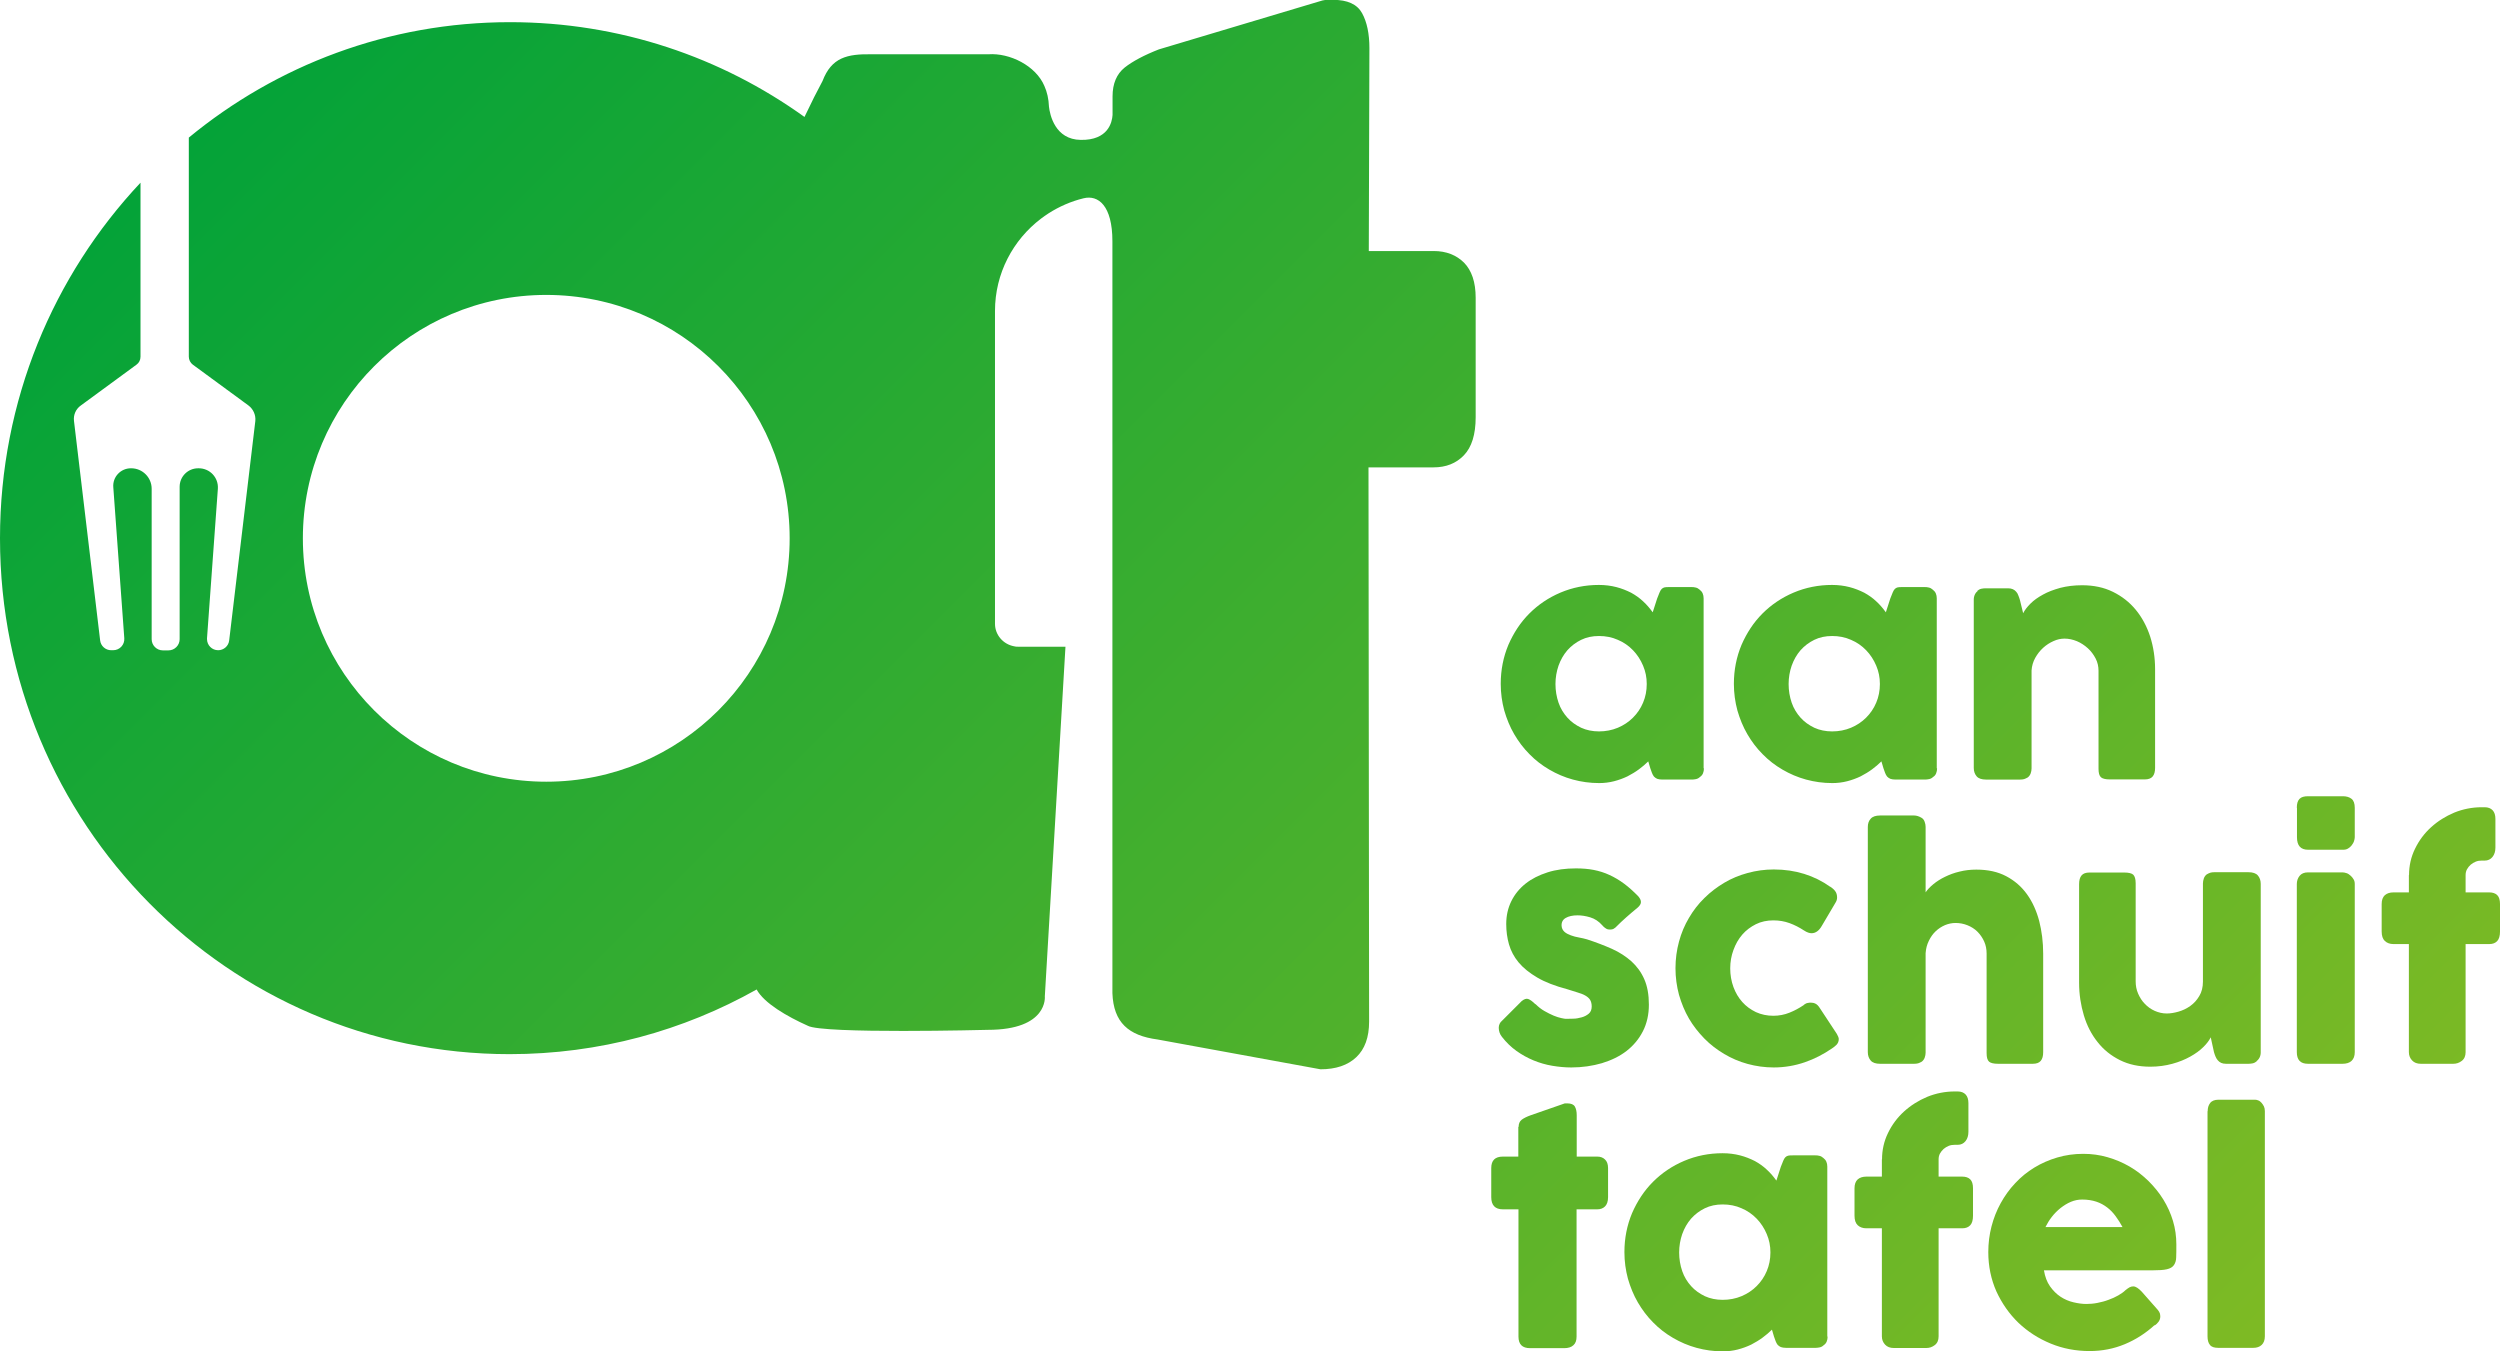
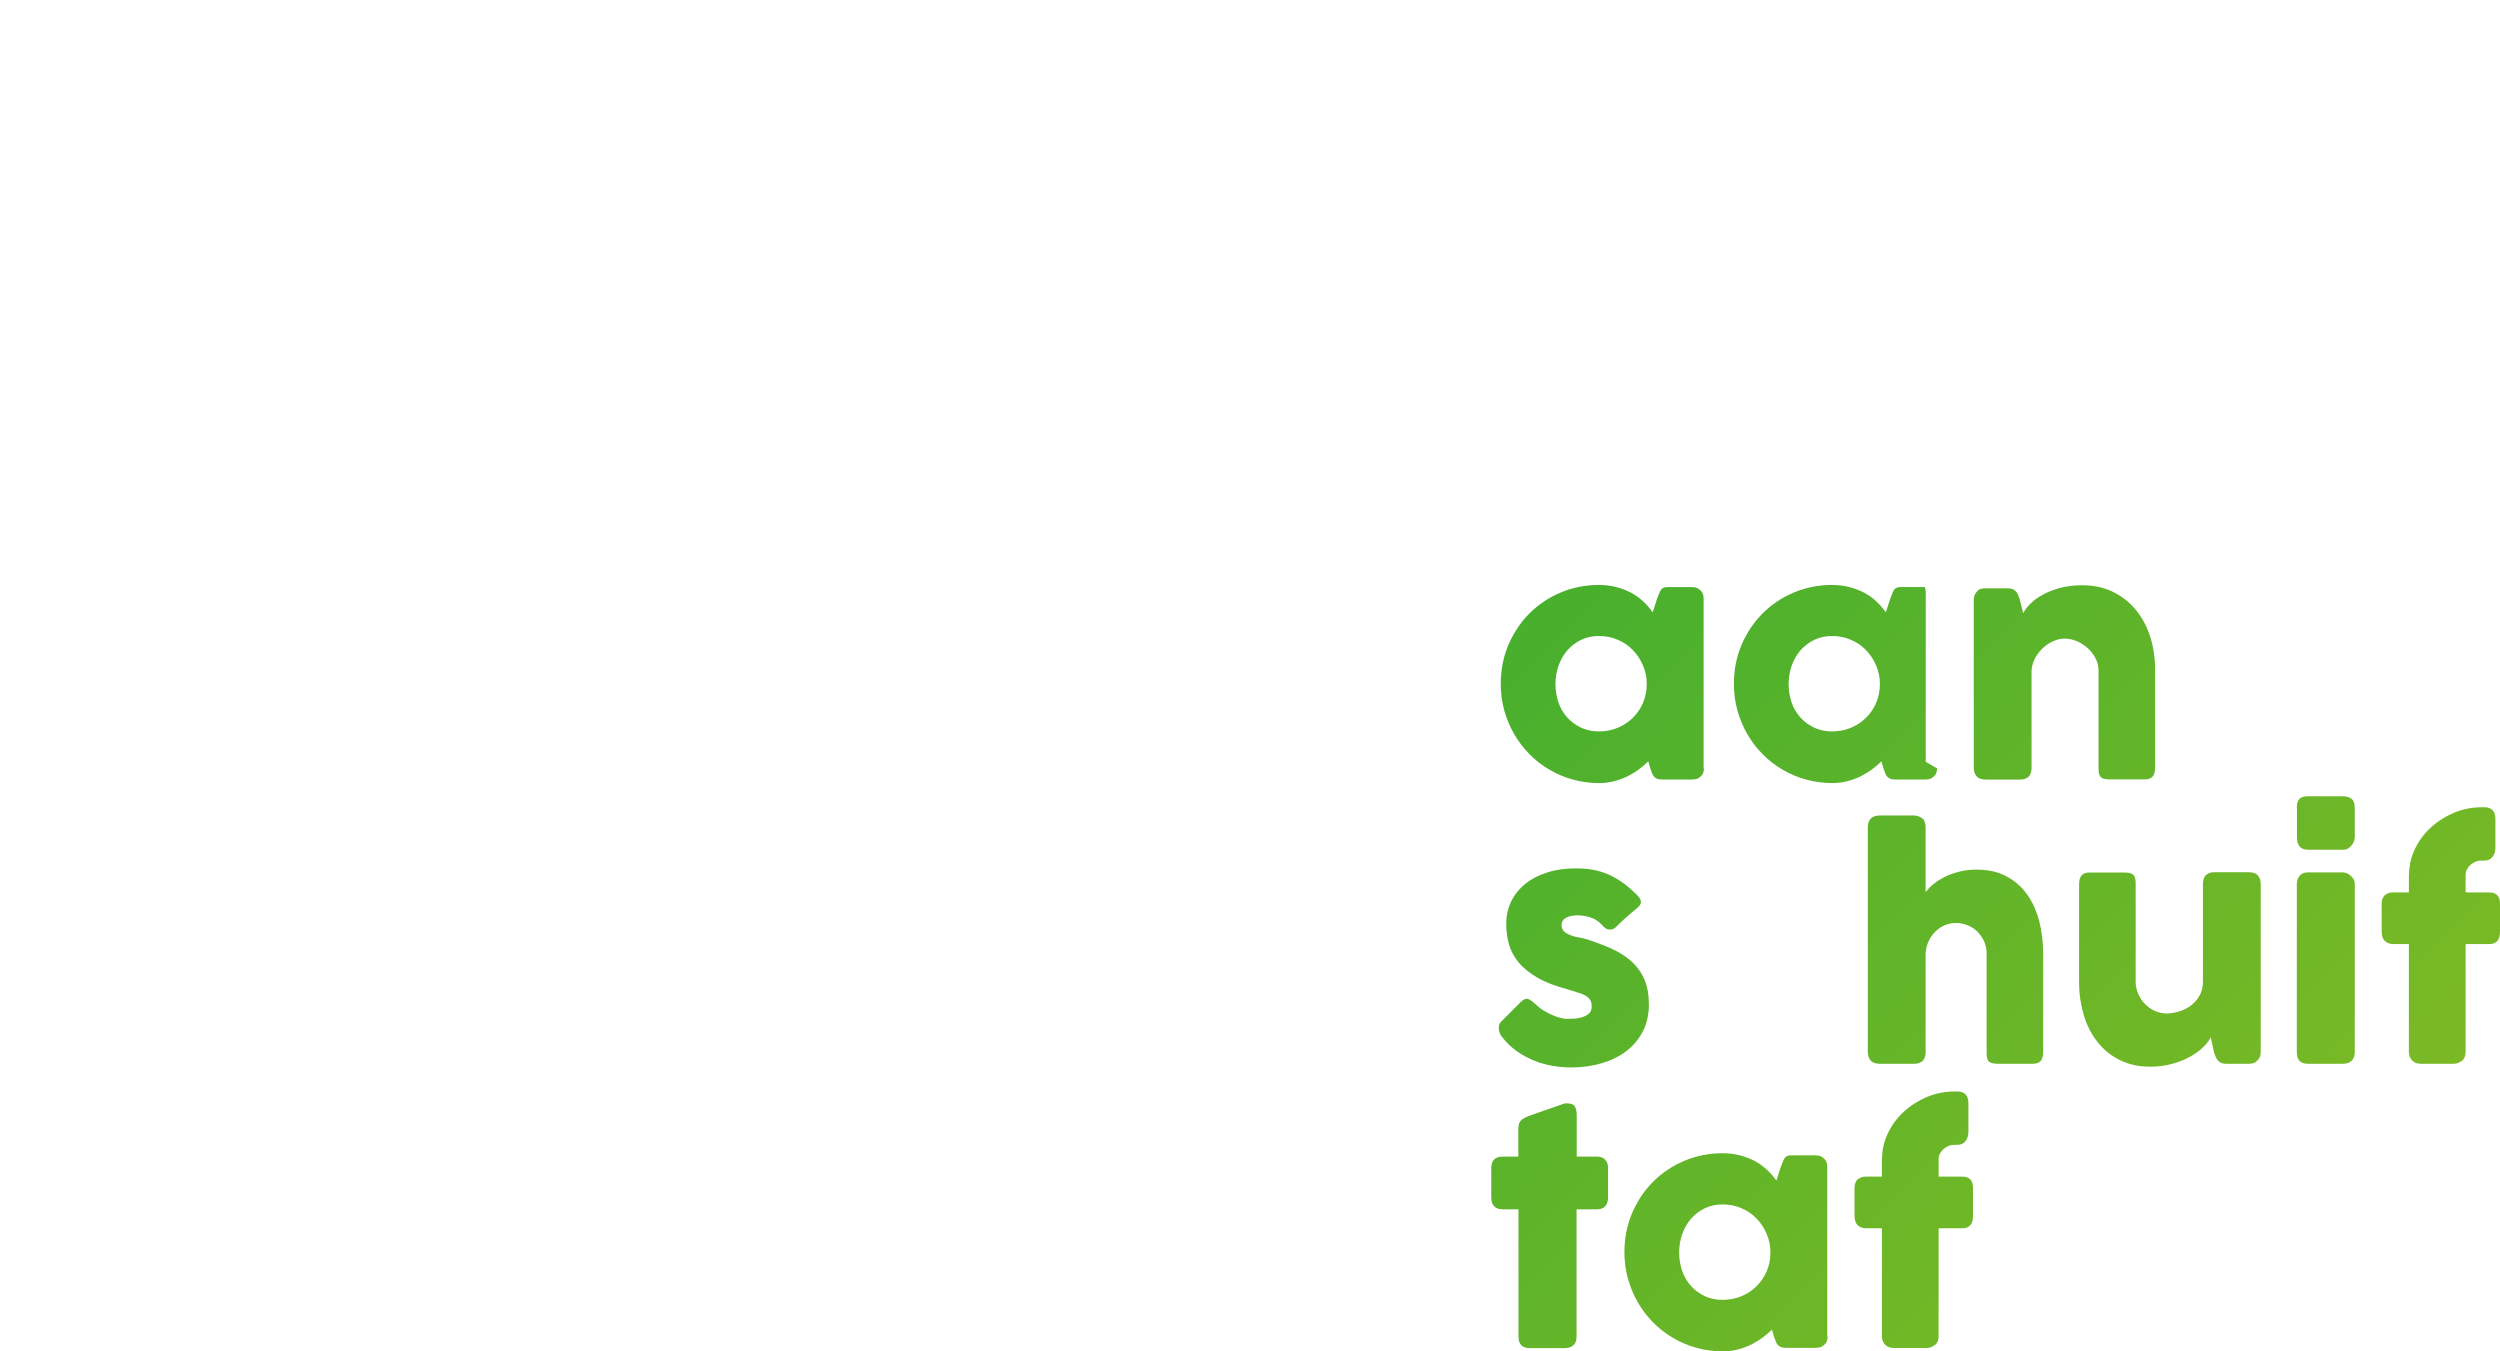
<svg xmlns="http://www.w3.org/2000/svg" xmlns:xlink="http://www.w3.org/1999/xlink" id="Laag_2" data-name="Laag 2" viewBox="0 0 163.52 88.39">
  <defs>
    <style>
      .cls-1 {
        fill: url(#Naamloos_verloop_2-12);
      }

      .cls-2 {
        fill: url(#Naamloos_verloop_2-13);
      }

      .cls-3 {
        fill: url(#Naamloos_verloop_2-14);
      }

      .cls-4 {
        fill: url(#Naamloos_verloop_2-15);
      }

      .cls-5 {
        fill: url(#Naamloos_verloop_2-10);
      }

      .cls-6 {
        fill: url(#Naamloos_verloop_2-11);
      }

      .cls-7 {
        fill: url(#Naamloos_verloop_2-4);
      }

      .cls-8 {
        fill: url(#Naamloos_verloop_2-3);
      }

      .cls-9 {
        fill: url(#Naamloos_verloop_2-2);
      }

      .cls-10 {
        fill: url(#Naamloos_verloop_2-9);
      }

      .cls-11 {
        fill: url(#Naamloos_verloop_2-8);
      }

      .cls-12 {
        fill: url(#Naamloos_verloop_2-7);
      }

      .cls-13 {
        fill: url(#Naamloos_verloop_2-6);
      }

      .cls-14 {
        fill: url(#Naamloos_verloop_2-5);
      }

      .cls-15 {
        fill: url(#Naamloos_verloop_2);
      }
    </style>
    <linearGradient id="Naamloos_verloop_2" data-name="Naamloos verloop 2" x1="38.35" y1="-23.32" x2="170.81" y2="109.13" gradientUnits="userSpaceOnUse">
      <stop offset="0" stop-color="#00a239" />
      <stop offset="1" stop-color="#97bf20" />
    </linearGradient>
    <linearGradient id="Naamloos_verloop_2-2" data-name="Naamloos verloop 2" x1="45.97" y1="-30.95" x2="178.43" y2="101.51" xlink:href="#Naamloos_verloop_2" />
    <linearGradient id="Naamloos_verloop_2-3" data-name="Naamloos verloop 2" x1="52.08" y1="-37.06" x2="184.54" y2="95.4" xlink:href="#Naamloos_verloop_2" />
    <linearGradient id="Naamloos_verloop_2-4" data-name="Naamloos verloop 2" x1="27.24" y1="-12.21" x2="159.7" y2="120.24" xlink:href="#Naamloos_verloop_2" />
    <linearGradient id="Naamloos_verloop_2-5" data-name="Naamloos verloop 2" x1="33.85" y1="-18.82" x2="166.3" y2="113.63" xlink:href="#Naamloos_verloop_2" />
    <linearGradient id="Naamloos_verloop_2-6" data-name="Naamloos verloop 2" x1="39.3" y1="-24.27" x2="171.75" y2="108.18" xlink:href="#Naamloos_verloop_2" />
    <linearGradient id="Naamloos_verloop_2-7" data-name="Naamloos verloop 2" x1="47.37" y1="-32.34" x2="179.83" y2="100.11" xlink:href="#Naamloos_verloop_2" />
    <linearGradient id="Naamloos_verloop_2-8" data-name="Naamloos verloop 2" x1="53.16" y1="-38.13" x2="185.61" y2="94.32" xlink:href="#Naamloos_verloop_2" />
    <linearGradient id="Naamloos_verloop_2-9" data-name="Naamloos verloop 2" x1="57.13" y1="-42.11" x2="189.59" y2="90.35" xlink:href="#Naamloos_verloop_2" />
    <linearGradient id="Naamloos_verloop_2-10" data-name="Naamloos verloop 2" x1="18.06" y1="-3.04" x2="150.52" y2="129.42" xlink:href="#Naamloos_verloop_2" />
    <linearGradient id="Naamloos_verloop_2-11" data-name="Naamloos verloop 2" x1="23.81" y1="-8.78" x2="156.26" y2="123.67" xlink:href="#Naamloos_verloop_2" />
    <linearGradient id="Naamloos_verloop_2-12" data-name="Naamloos verloop 2" x1="30.6" y1="-15.58" x2="163.06" y2="116.88" xlink:href="#Naamloos_verloop_2" />
    <linearGradient id="Naamloos_verloop_2-13" data-name="Naamloos verloop 2" x1="34.72" y1="-19.69" x2="167.17" y2="112.76" xlink:href="#Naamloos_verloop_2" />
    <linearGradient id="Naamloos_verloop_2-14" data-name="Naamloos verloop 2" x1="17.26" y1="-2.23" x2="149.71" y2="130.22" xlink:href="#Naamloos_verloop_2" />
    <linearGradient id="Naamloos_verloop_2-15" data-name="Naamloos verloop 2" x1="40.61" y1="-25.58" x2="173.06" y2="106.87" xlink:href="#Naamloos_verloop_2" />
  </defs>
  <g id="Laag_2-2" data-name="Laag 2">
    <g id="Logo_AT" data-name="Logo AT">
      <path class="cls-15" d="M111.45,50.26c0,.11-.02.22-.06.32-.04.1-.11.18-.2.24-.07.07-.16.12-.26.14-.1.02-.18.03-.26.03h-1.94c-.14,0-.25-.02-.34-.05-.09-.04-.15-.09-.21-.15-.05-.07-.1-.15-.13-.24-.04-.1-.07-.2-.11-.31l-.13-.44c-.18.18-.38.35-.61.52-.23.17-.48.32-.75.46-.27.13-.57.24-.88.32s-.64.12-.97.12c-.6,0-1.17-.08-1.72-.23s-1.06-.37-1.54-.65c-.48-.28-.91-.61-1.3-1.01-.39-.39-.72-.83-1-1.31-.28-.48-.49-1-.65-1.55-.15-.56-.23-1.14-.23-1.74,0-.91.17-1.76.5-2.55.34-.78.79-1.47,1.37-2.05.58-.58,1.26-1.04,2.04-1.37.78-.33,1.62-.5,2.51-.5.41,0,.79.05,1.14.14.35.09.67.22.97.37.29.16.56.35.79.57.24.22.44.46.62.71l.29-.9c.07-.16.12-.3.16-.4s.09-.18.14-.23c.05-.05.11-.08.18-.1.07-.02.17-.02.31-.02h1.47c.07,0,.16,0,.26.03.1.02.18.07.26.14.09.07.16.15.2.25.04.09.06.2.06.32v11.11ZM101.74,44.74c0,.43.07.84.2,1.22.13.38.33.7.58.98.25.28.55.49.9.66.35.16.74.24,1.17.24s.85-.08,1.23-.24c.38-.16.71-.38.99-.66.28-.28.5-.6.66-.98.16-.38.24-.78.24-1.22s-.08-.82-.24-1.2c-.16-.38-.38-.72-.66-1.01-.28-.29-.61-.52-.99-.68-.38-.17-.79-.25-1.23-.25s-.82.08-1.17.25-.65.4-.9.68c-.25.29-.44.62-.58,1.01-.13.38-.2.78-.2,1.2Z" />
-       <path class="cls-9" d="M126.7,50.26c0,.11-.02.22-.06.32s-.1.18-.2.24c-.07.07-.16.12-.26.14-.1.02-.18.03-.26.03h-1.94c-.14,0-.25-.02-.34-.05-.09-.04-.15-.09-.21-.15-.05-.07-.1-.15-.13-.24-.04-.1-.07-.2-.11-.31l-.13-.44c-.18.18-.38.35-.61.52-.23.17-.48.32-.75.46-.27.13-.57.24-.88.32s-.64.12-.97.12c-.6,0-1.17-.08-1.72-.23s-1.06-.37-1.54-.65c-.48-.28-.91-.61-1.3-1.01-.39-.39-.72-.83-1-1.31-.28-.48-.49-1-.65-1.55-.15-.56-.23-1.14-.23-1.74,0-.91.17-1.76.5-2.55.34-.78.79-1.47,1.37-2.05.58-.58,1.26-1.04,2.04-1.37.78-.33,1.62-.5,2.51-.5.41,0,.79.05,1.14.14.35.09.67.22.97.37.29.16.56.35.79.57.24.22.44.46.62.71l.29-.9c.07-.16.12-.3.16-.4s.09-.18.14-.23c.05-.05.11-.08.18-.1.07-.02.17-.02.31-.02h1.47c.07,0,.16,0,.26.03.1.02.18.07.26.14.09.07.16.15.2.25s.06.2.06.32v11.11ZM116.99,44.74c0,.43.07.84.2,1.22.13.38.33.7.58.98.25.28.55.49.9.66.35.16.74.24,1.17.24s.85-.08,1.23-.24c.38-.16.71-.38.99-.66.28-.28.5-.6.66-.98.16-.38.24-.78.24-1.22s-.08-.82-.24-1.2c-.16-.38-.38-.72-.66-1.01-.28-.29-.61-.52-.99-.68-.38-.17-.79-.25-1.23-.25s-.82.08-1.17.25-.65.4-.9.68c-.25.29-.44.62-.58,1.01-.13.38-.2.78-.2,1.2Z" />
+       <path class="cls-9" d="M126.7,50.26c0,.11-.02.22-.06.32s-.1.18-.2.24c-.07.07-.16.12-.26.14-.1.02-.18.03-.26.03h-1.94c-.14,0-.25-.02-.34-.05-.09-.04-.15-.09-.21-.15-.05-.07-.1-.15-.13-.24-.04-.1-.07-.2-.11-.31l-.13-.44c-.18.18-.38.35-.61.52-.23.17-.48.32-.75.46-.27.13-.57.24-.88.32s-.64.12-.97.12c-.6,0-1.17-.08-1.72-.23s-1.06-.37-1.54-.65c-.48-.28-.91-.61-1.3-1.01-.39-.39-.72-.83-1-1.31-.28-.48-.49-1-.65-1.55-.15-.56-.23-1.14-.23-1.74,0-.91.17-1.76.5-2.55.34-.78.79-1.47,1.37-2.05.58-.58,1.26-1.04,2.04-1.37.78-.33,1.62-.5,2.51-.5.41,0,.79.05,1.14.14.35.09.67.22.97.37.29.16.56.35.79.57.24.22.44.46.62.71l.29-.9c.07-.16.12-.3.16-.4s.09-.18.14-.23c.05-.05.11-.08.18-.1.07-.02.17-.02.31-.02h1.47s.06.2.06.32v11.11ZM116.99,44.74c0,.43.07.84.2,1.22.13.38.33.7.58.98.25.28.55.49.9.66.35.16.74.24,1.17.24s.85-.08,1.23-.24c.38-.16.71-.38.99-.66.28-.28.5-.6.66-.98.16-.38.24-.78.24-1.22s-.08-.82-.24-1.2c-.16-.38-.38-.72-.66-1.01-.28-.29-.61-.52-.99-.68-.38-.17-.79-.25-1.23-.25s-.82.08-1.17.25-.65.4-.9.68c-.25.29-.44.62-.58,1.01-.13.38-.2.78-.2,1.2Z" />
      <path class="cls-8" d="M129.32,38.65c.09-.07.18-.12.27-.14.1-.02.19-.03.27-.03h1.49c.12,0,.22.02.31.06.09.04.16.1.22.17.06.07.11.15.14.25.04.09.07.19.1.29l.21.86c.1-.2.26-.41.48-.63.22-.22.49-.41.82-.59.32-.18.7-.32,1.13-.44.43-.11.9-.17,1.43-.17.75,0,1.42.14,2.01.43s1.09.68,1.5,1.18.72,1.08.94,1.75c.21.67.32,1.38.32,2.13v6.45c0,.25-.05.44-.16.57s-.28.19-.52.19h-2.28c-.28,0-.48-.05-.58-.14-.11-.1-.16-.28-.16-.56v-6.41c0-.28-.06-.55-.19-.8s-.3-.48-.51-.67c-.21-.19-.45-.35-.71-.46-.27-.11-.54-.17-.81-.17-.24,0-.48.05-.72.16-.25.11-.47.25-.68.44-.21.19-.38.41-.52.66-.14.25-.22.53-.24.82v6.41c0,.11-.02.22-.06.33-.04.11-.11.2-.19.26-.09.05-.17.09-.24.11-.08.02-.16.03-.26.03h-2.23c-.28,0-.49-.07-.61-.21-.12-.14-.19-.32-.19-.55v-11.02c0-.12.03-.24.08-.34s.13-.19.23-.25l-.06.03Z" />
      <path class="cls-7" d="M100.44,65.68c.18.18.37.33.58.45.21.12.41.22.6.3.19.08.36.13.5.16.14.03.24.05.3.05.12,0,.28,0,.48-.01.19,0,.38-.04.56-.09.18-.05.33-.13.46-.24s.19-.27.19-.47c0-.18-.04-.33-.11-.44-.07-.11-.18-.2-.32-.28-.14-.08-.31-.14-.51-.2-.2-.06-.43-.13-.67-.21-.79-.21-1.44-.46-1.95-.76-.51-.3-.92-.63-1.22-.99s-.51-.76-.63-1.18-.18-.86-.18-1.33c0-.55.11-1.04.33-1.49.22-.45.53-.83.93-1.15.4-.32.88-.56,1.44-.74s1.18-.26,1.86-.26c.41,0,.8.03,1.16.1.36.07.71.18,1.03.33.33.15.65.34.96.57.31.23.62.51.93.83.11.13.17.25.17.37,0,.12-.07.24-.22.37-.26.21-.5.42-.73.62-.23.2-.47.43-.72.68-.08.07-.16.11-.24.12-.08.02-.15.01-.23,0s-.14-.05-.21-.1c-.07-.05-.12-.1-.18-.17-.23-.26-.49-.43-.79-.52-.3-.09-.57-.13-.83-.13-.32,0-.58.06-.77.17-.19.11-.28.28-.27.51.01.17.08.3.19.4.11.1.26.17.42.23.17.06.34.11.53.14s.36.08.52.12c.59.19,1.13.4,1.63.62.49.22.92.5,1.28.82.36.33.64.71.84,1.17.2.45.3,1.01.3,1.66s-.13,1.23-.39,1.74c-.26.51-.62.94-1.07,1.29-.45.35-.99.61-1.61.8-.62.18-1.29.28-2.01.28-.41,0-.82-.04-1.24-.11-.42-.07-.83-.19-1.22-.35-.39-.16-.77-.37-1.12-.62-.35-.25-.67-.56-.95-.92-.07-.09-.13-.19-.16-.29s-.05-.2-.05-.3c0-.1.02-.19.06-.27.04-.08.09-.15.17-.21l1.27-1.27c.16-.13.3-.18.42-.14.12.04.28.15.47.34Z" />
-       <path class="cls-14" d="M117.99,65.72c.09-.07.18-.11.26-.12.08-.02.15-.02.19-.02.11,0,.21.02.31.07s.19.14.29.3l1.1,1.67c.03.05.06.11.09.18.03.07.04.12.04.16,0,.15-.05.27-.14.37-.1.1-.2.18-.31.25-.54.37-1.13.68-1.77.9s-1.32.34-2.03.34c-.59,0-1.16-.08-1.71-.23s-1.06-.37-1.53-.65c-.47-.28-.91-.61-1.3-1.01s-.73-.83-1.01-1.31c-.28-.48-.49-1-.65-1.55-.15-.56-.23-1.14-.23-1.74s.08-1.19.23-1.74c.15-.56.37-1.08.65-1.55.28-.48.61-.91,1.01-1.3.39-.39.83-.72,1.3-1s.98-.49,1.53-.64,1.12-.23,1.71-.23c.72,0,1.38.1,1.99.29.61.19,1.18.47,1.71.85l-.03-.03c.14.09.26.19.34.3.09.11.13.26.13.43,0,.12-.04.24-.12.36l-.88,1.49c-.18.32-.41.48-.67.48-.06,0-.13-.01-.22-.04-.09-.03-.18-.08-.29-.15-.29-.19-.6-.35-.93-.47-.33-.12-.68-.18-1.06-.18-.41,0-.8.08-1.14.25s-.65.4-.89.68c-.25.29-.44.62-.58,1.01-.14.38-.21.78-.21,1.2s.07.84.21,1.22c.14.38.33.7.58.98.25.28.54.49.89.66.35.16.73.24,1.14.24.37,0,.73-.07,1.05-.2.33-.13.64-.3.94-.5Z" />
      <path class="cls-13" d="M125.94,58.38c.12-.18.3-.37.52-.55s.47-.34.76-.48c.29-.14.6-.26.95-.34.35-.09.72-.13,1.1-.13.75,0,1.4.14,1.95.43s1,.68,1.36,1.18.62,1.08.8,1.75c.17.67.26,1.38.26,2.13v6.45c0,.25-.05.44-.16.57s-.28.19-.52.19h-2.28c-.28,0-.48-.05-.58-.14-.11-.1-.16-.28-.16-.56v-6.51c0-.28-.05-.55-.16-.79-.11-.24-.25-.45-.44-.64-.18-.18-.4-.32-.65-.42-.25-.1-.51-.15-.78-.15-.24,0-.47.05-.69.14-.23.1-.43.23-.61.4-.18.17-.33.38-.45.63-.12.24-.19.51-.21.81v6.5c0,.11-.02.22-.06.33-.04.11-.11.2-.19.26-.09.05-.17.09-.24.11-.08.02-.16.03-.26.03h-2.23c-.28,0-.49-.07-.61-.21-.12-.14-.19-.32-.19-.55v-14.73c0-.22.06-.4.19-.54.12-.14.33-.21.61-.21h2.23c.15,0,.32.05.5.16.09.06.15.14.19.26.04.11.06.22.06.32v4.31Z" />
      <path class="cls-12" d="M147.62,69.41c-.09.07-.18.12-.27.14-.1.02-.19.03-.27.03h-1.49c-.12,0-.22-.02-.31-.06-.09-.04-.16-.1-.22-.17-.06-.07-.11-.15-.15-.25-.04-.09-.07-.19-.1-.29l-.21-.96c-.1.2-.26.42-.49.64-.23.23-.51.43-.85.62-.34.19-.73.35-1.17.47-.44.12-.92.19-1.44.19-.75,0-1.41-.14-1.99-.43-.58-.29-1.07-.68-1.46-1.18-.4-.5-.7-1.08-.9-1.75-.2-.67-.31-1.38-.31-2.13v-6.45c0-.25.05-.44.16-.57.11-.13.28-.19.52-.19h2.28c.28,0,.48.05.58.14.1.1.16.28.16.56v6.42c0,.28.05.55.16.8.11.25.25.48.44.67.18.19.4.35.65.46s.51.17.78.17c.24,0,.49-.04.77-.12s.53-.2.77-.37.43-.38.59-.65c.16-.26.24-.58.24-.95v-6.41c0-.11.02-.22.06-.34.04-.11.11-.2.19-.26.09-.05.17-.09.24-.11s.16-.03.26-.03h2.23c.28,0,.49.07.61.21s.19.32.19.55v11.03c0,.13-.03.24-.08.34-.06.11-.13.19-.23.25l.06-.03Z" />
      <path class="cls-11" d="M150.23,52.84c0-.28.06-.47.18-.59s.3-.17.55-.17h2.29c.23,0,.42.06.56.17.14.11.21.31.21.59v1.92c0,.08-.02.16-.05.26s-.09.18-.15.27c-.07.09-.15.16-.24.21-.1.06-.2.08-.32.08h-2.29c-.49,0-.73-.27-.73-.82v-1.92ZM150.23,57.83c0-.21.06-.39.18-.54.12-.15.3-.23.55-.23h2.26c.08,0,.16.02.26.05s.18.09.26.16c.08.07.15.15.2.24.06.09.08.2.08.32v10.99c0,.25-.07.44-.21.57s-.34.19-.59.19h-2.26c-.49,0-.73-.25-.73-.76v-10.99Z" />
      <path class="cls-10" d="M157.57,57.24c0-.61.13-1.19.39-1.72.26-.54.61-1.01,1.05-1.41.44-.4.95-.72,1.52-.96.57-.23,1.17-.35,1.79-.35h.2c.22,0,.4.07.52.2.12.13.18.32.18.56v1.88c0,.24-.06.45-.19.61-.13.16-.3.24-.51.24h-.2c-.14,0-.27.02-.39.07-.12.05-.24.12-.33.2s-.18.19-.24.3c-.06.11-.09.24-.09.38v1.13h1.55c.22,0,.4.06.52.18.12.12.18.31.18.58v1.8c0,.28-.06.49-.18.62-.12.13-.29.2-.52.2h-1.55v7.07c0,.25-.08.44-.25.57-.17.13-.35.19-.55.19h-2.13c-.24,0-.43-.07-.57-.22s-.21-.33-.21-.54v-7.07h-1.01c-.23,0-.42-.07-.56-.2-.14-.13-.21-.34-.21-.62v-1.8c0-.26.07-.45.21-.58.14-.12.33-.18.56-.18h1.01v-1.13Z" />
      <path class="cls-5" d="M99.33,73.7c0-.2.07-.36.2-.46.13-.1.33-.2.58-.29l2.24-.78s.06,0,.09,0h.08c.24,0,.41.07.49.21.08.14.12.33.12.56v2.71s1.34,0,1.34,0c.21,0,.38.06.51.19.13.12.2.31.2.56v1.9c0,.28-.07.48-.2.61-.13.13-.3.19-.51.19h-1.35v8.32c0,.25-.06.44-.21.57-.14.13-.34.19-.6.19h-2.23c-.51,0-.76-.25-.76-.76v-8.32h-1.02c-.51,0-.76-.27-.76-.8v-1.9c0-.5.25-.75.76-.75h1.01v-1.94Z" />
      <path class="cls-6" d="M119.54,87.43c0,.11-.02.22-.06.32-.04.1-.11.18-.2.24-.07.07-.16.12-.26.14-.1.02-.18.03-.26.03h-1.94c-.14,0-.25-.02-.34-.05-.09-.04-.15-.09-.21-.15-.05-.07-.1-.15-.13-.24-.04-.1-.07-.2-.11-.31l-.13-.44c-.18.18-.38.35-.61.52-.23.17-.48.32-.75.46-.27.13-.57.24-.88.32s-.64.12-.97.12c-.6,0-1.17-.08-1.72-.23s-1.06-.37-1.54-.65c-.48-.28-.91-.61-1.3-1.01-.39-.39-.72-.83-1-1.31-.28-.48-.49-1-.65-1.55-.15-.56-.23-1.14-.23-1.74,0-.91.17-1.76.5-2.55.34-.78.79-1.47,1.37-2.05.58-.58,1.26-1.04,2.04-1.37.78-.33,1.62-.5,2.51-.5.41,0,.79.05,1.14.14.35.09.67.22.97.37.29.16.56.35.79.57.24.22.44.46.62.71l.29-.9c.07-.16.12-.3.16-.4s.09-.18.14-.23c.05-.05.11-.08.18-.1.07-.02.17-.02.31-.02h1.47c.07,0,.16,0,.26.03.1.02.18.07.26.14.09.07.16.15.2.25.04.09.06.2.06.32v11.11ZM109.83,81.92c0,.43.07.84.2,1.22.13.38.33.7.58.98.25.28.55.49.9.66.35.16.74.24,1.17.24s.85-.08,1.23-.24c.38-.16.71-.38.99-.66.28-.28.5-.6.66-.98.16-.38.24-.78.24-1.22s-.08-.82-.24-1.2c-.16-.38-.38-.72-.66-1.01-.28-.29-.61-.52-.99-.68-.38-.17-.79-.25-1.23-.25s-.82.08-1.17.25-.65.4-.9.68c-.25.29-.44.62-.58,1.01-.13.38-.2.78-.2,1.2Z" />
      <path class="cls-1" d="M123.1,75.83c0-.61.13-1.19.39-1.72.26-.54.61-1.01,1.05-1.41s.95-.72,1.52-.96c.57-.23,1.17-.35,1.79-.35h.2c.22,0,.4.07.52.2.12.13.18.32.18.56v1.88c0,.24-.06.45-.19.61-.13.16-.3.24-.51.24h-.2c-.14,0-.27.02-.39.07-.12.05-.24.12-.33.2s-.18.19-.24.3c-.06.11-.09.24-.09.38v1.13h1.55c.22,0,.4.06.52.18.12.12.18.31.18.58v1.8c0,.28-.06.49-.18.62-.12.13-.29.2-.52.2h-1.55v7.07c0,.25-.08.44-.25.57-.17.13-.35.19-.55.19h-2.13c-.24,0-.43-.07-.57-.22s-.21-.33-.21-.54v-7.07h-1.02c-.23,0-.42-.07-.56-.2-.14-.13-.21-.34-.21-.62v-1.8c0-.26.07-.45.21-.58.14-.12.33-.18.56-.18h1.02v-1.13Z" />
-       <path class="cls-2" d="M140.93,86.67c-.58.53-1.23.95-1.95,1.25s-1.49.45-2.3.45c-.9,0-1.75-.16-2.55-.49-.8-.33-1.5-.78-2.11-1.36-.6-.58-1.08-1.27-1.44-2.05-.35-.79-.53-1.65-.53-2.57,0-.58.07-1.14.21-1.68s.34-1.05.6-1.52c.26-.47.57-.91.95-1.31.37-.4.79-.74,1.25-1.02.46-.28.96-.5,1.5-.66.54-.16,1.11-.24,1.7-.24.55,0,1.07.07,1.59.22s.99.35,1.44.61c.45.26.86.58,1.24.95.37.37.7.77.97,1.21.27.44.48.9.63,1.4.15.5.22,1.01.22,1.53,0,.34,0,.62-.01.84,0,.22-.06.39-.15.52s-.24.22-.46.27c-.21.05-.53.07-.94.07h-7.1c.07.42.2.77.4,1.05s.43.51.69.68c.26.17.54.29.84.36.3.07.57.11.84.11.24,0,.48-.02.73-.07.25-.05.49-.11.72-.2.23-.08.45-.18.64-.29.19-.11.35-.22.47-.34.11-.09.2-.15.27-.19.08-.04.16-.06.24-.06s.17.03.26.09c.09.06.19.14.3.26l1.04,1.18c.07.09.12.16.14.23.02.07.03.14.03.21,0,.13-.04.24-.11.34-.07.1-.16.18-.26.25ZM136.19,78.46c-.26,0-.5.05-.74.15-.24.1-.46.24-.68.41-.21.17-.4.36-.57.58-.17.22-.3.44-.41.66h5.04c-.14-.26-.29-.49-.45-.71-.16-.22-.34-.41-.55-.57-.21-.16-.44-.29-.71-.38-.27-.09-.58-.14-.93-.14Z" />
-       <path class="cls-3" d="M95.77,17.19c-.51-.51-1.18-.77-1.99-.77h-4.25l.04-13.27c0-.94-.16-1.71-.48-2.29-.32-.58-.95-.87-1.9-.87h-.33c-.12,0-.24.01-.36.04l-10.7,3.2c-.97.38-1.72.78-2.24,1.19-.52.42-.79,1.05-.79,1.88v1.22c-.03.47-.28,1.66-2.08,1.63-1.68-.02-2.02-1.64-2.08-2.18-.02-.5-.12-.95-.3-1.35-.56-1.32-2.26-2.17-3.67-2.07,0,0-7.6,0-7.6,0-1.64-.03-2.65.21-3.24,1.75-.32.59-.76,1.46-1.18,2.35-5.44-3.91-12.09-6.2-19.26-6.2-7.97,0-15.28,2.83-21.01,7.55v14.33c0,.2.1.4.26.52,1.21.89,2.43,1.78,3.64,2.67.32.24.49.63.45,1.02l-1.71,14.35c-.04.37-.36.64-.72.64-.41,0-.73-.33-.73-.73,0-.02,0-.03,0-.05l.71-9.78c.05-.73-.52-1.34-1.25-1.34h-.04c-.67,0-1.21.54-1.21,1.21v9.97c0,.4-.33.73-.73.73h-.37c-.4,0-.73-.33-.73-.73v-9.84c0-.74-.6-1.34-1.34-1.34h-.02c-.67,0-1.2.57-1.15,1.23l.72,9.89c.03.42-.3.78-.73.78h-.13c-.37,0-.68-.28-.72-.64l-1.71-14.35c-.05-.4.12-.79.45-1.02,1.21-.89,2.43-1.78,3.64-2.67.17-.12.26-.31.26-.52v-11.38C3.49,18.02,0,26.21,0,35.21c0,18.64,14.92,33.74,33.33,33.74,5.87,0,11.38-1.54,16.16-4.23.49.9,2,1.77,3.34,2.37.94.55,11.78.27,11.78.27,3.97,0,3.73-2.19,3.73-2.19l1.35-22.87h-3.1c-.09,0-.18,0-.27-.03-.7-.13-1.24-.74-1.24-1.47v-20.46c0-2.46,1.18-4.65,3.01-6.04.16-.12.33-.24.5-.35.69-.44,1.46-.78,2.28-.98.96-.24,1.89.47,1.89,2.81v49.18h0c.07,1.92,1.06,2.78,2.95,3.03l10.66,1.95c1,0,1.78-.26,2.34-.79.56-.53.84-1.3.84-2.33l-.04-36.25h4.25c.82,0,1.48-.26,1.99-.79.51-.53.77-1.36.77-2.49v-7.81c0-1.03-.26-1.79-.77-2.31ZM35.73,51.13c-8.79,0-15.92-7.13-15.92-15.92s7.13-15.92,15.92-15.92,15.92,7.13,15.92,15.92-7.13,15.92-15.92,15.92Z" />
-       <path class="cls-4" d="M144.4,72.68c0-.21.05-.39.16-.53.1-.14.29-.22.54-.22h2.41c.07,0,.13.02.21.05s.14.09.2.15c.06.07.11.14.16.24.04.09.06.19.06.31v14.72c0,.25-.07.44-.21.57-.14.13-.32.19-.55.19h-2.29c-.26,0-.44-.06-.54-.19-.11-.13-.16-.32-.16-.57v-14.72Z" />
    </g>
  </g>
</svg>